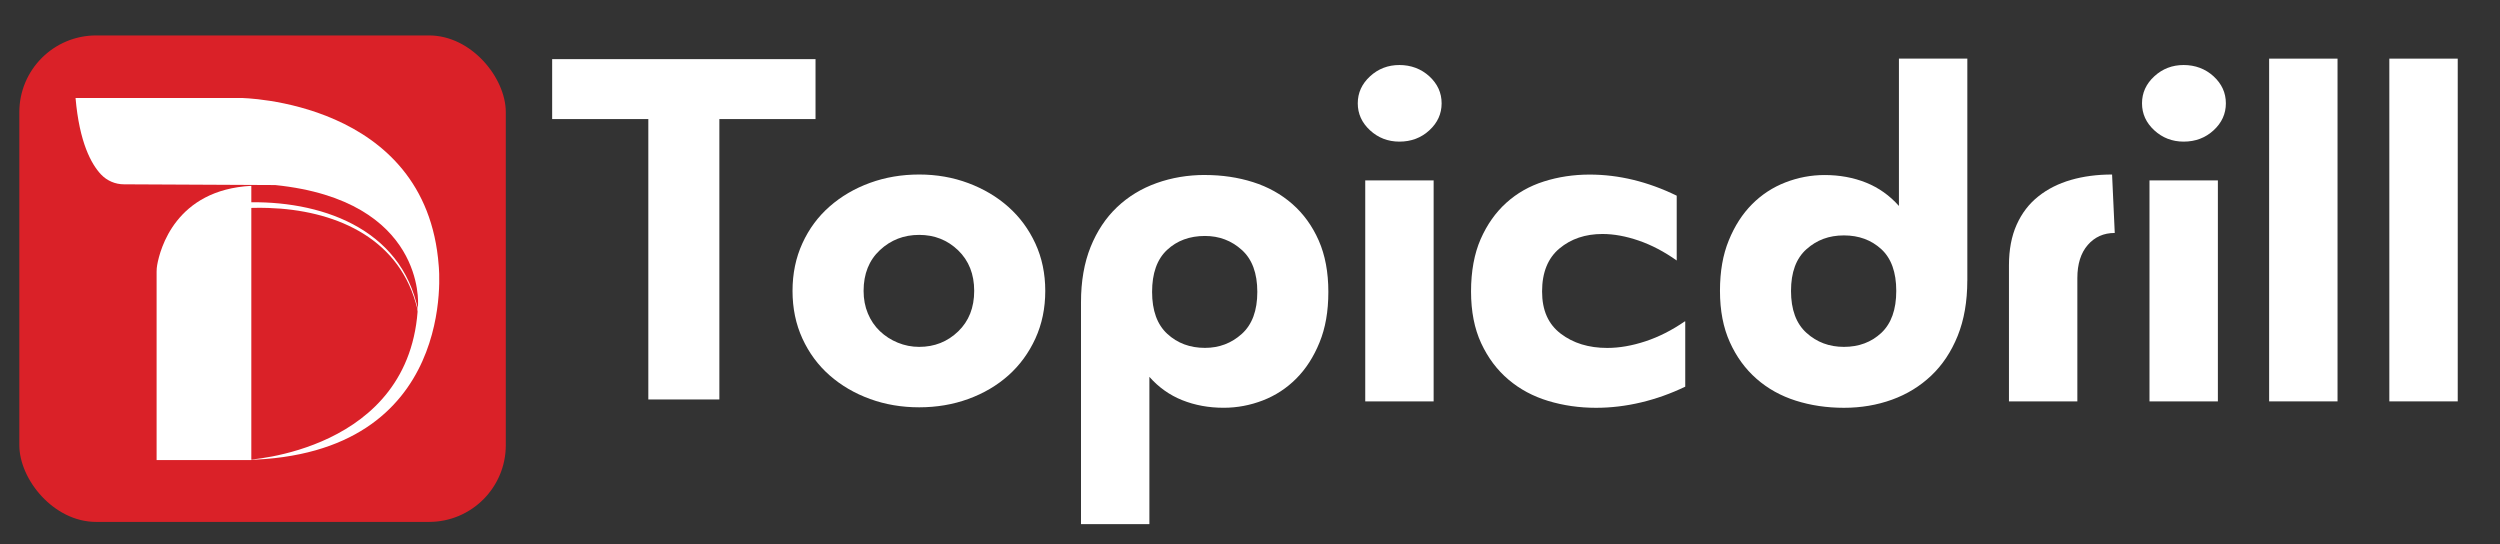
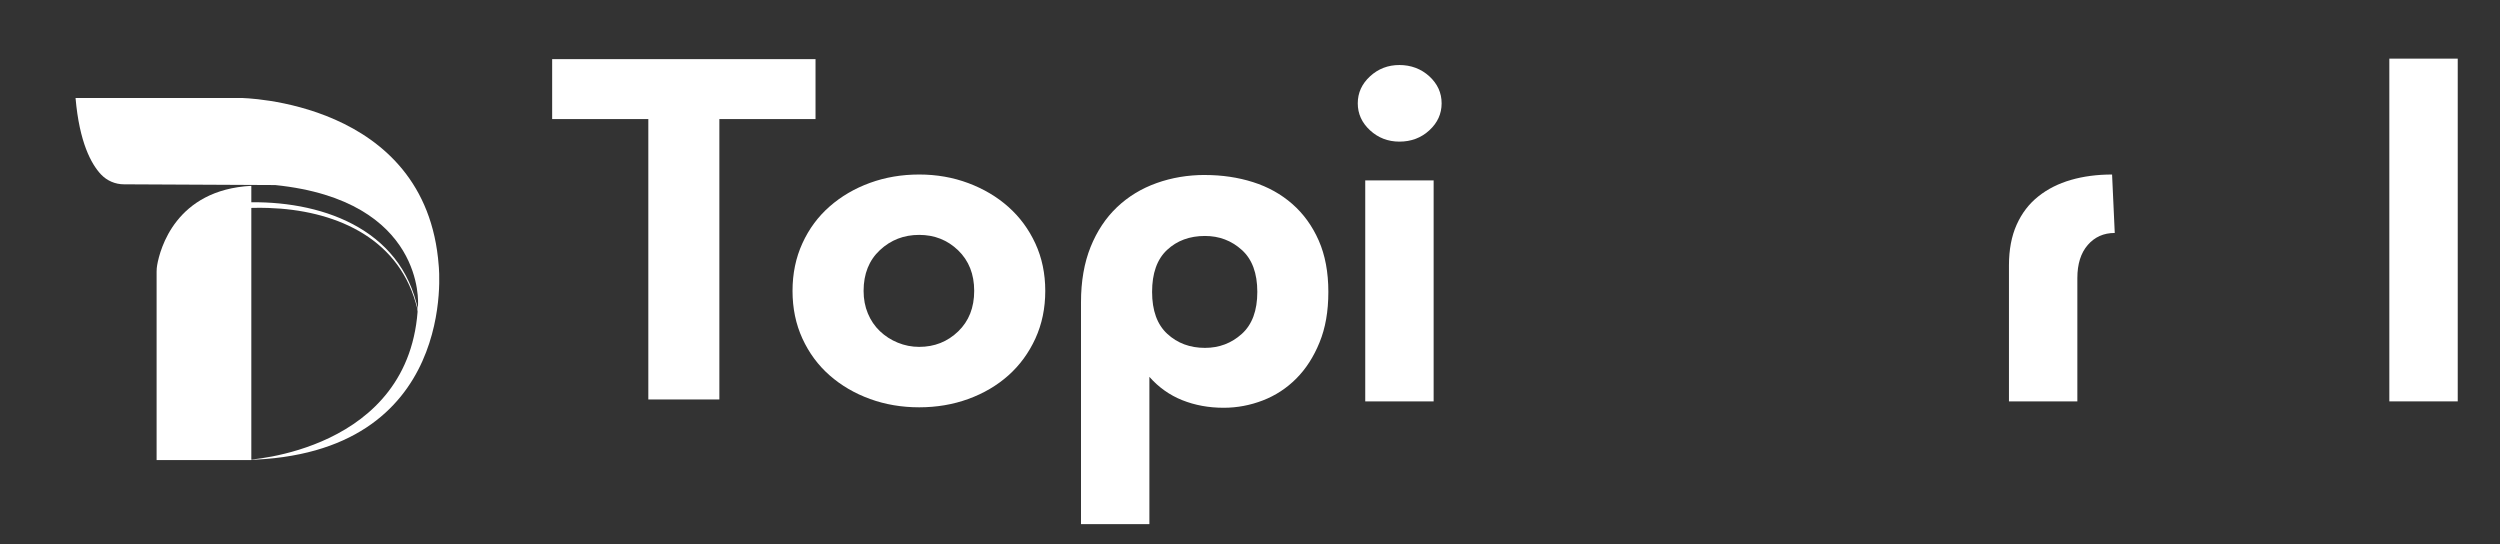
<svg xmlns="http://www.w3.org/2000/svg" id="Layer_1" version="1.1" viewBox="0 0 776 169">
  <rect x="0" y="0" width="776" height="169" fill="#333333" stroke="none" />
  <defs>
    <style>
      .st0 {
        fill: #fff;
      }

      .st1 {
        fill: #da2128;
      }
    </style>
  </defs>
  <g>
    <path class="st0" d="M253.14,18.35v18.6h-29.85v87.04h-22.05V36.95h-29.85v-18.6h81.75Z" />
    <path class="st0" d="M285.31,54.17c5.42,0,10.5.89,15.26,2.67,4.75,1.78,8.9,4.24,12.44,7.39s6.33,6.94,8.37,11.36,3.07,9.32,3.07,14.71-1.02,10.31-3.07,14.79c-2.05,4.47-4.84,8.28-8.37,11.43-3.54,3.15-7.69,5.59-12.44,7.32-4.75,1.73-9.84,2.59-15.26,2.59s-10.5-.86-15.26-2.59c-4.75-1.73-8.93-4.17-12.52-7.32s-6.41-6.96-8.46-11.43-3.07-9.4-3.07-14.79,1.02-10.31,3.07-14.79c2.04-4.47,4.86-8.28,8.46-11.43,3.59-3.15,7.77-5.59,12.52-7.32s9.84-2.59,15.26-2.59ZM285.31,107.67c4.75,0,8.79-1.6,12.11-4.8,3.32-3.2,4.97-7.39,4.97-12.58s-1.66-9.37-4.97-12.58c-3.32-3.2-7.35-4.8-12.11-4.8s-8.82,1.58-12.19,4.73-5.06,7.37-5.06,12.65c0,2.54.44,4.88,1.33,7.01.88,2.13,2.13,3.96,3.73,5.49,1.6,1.52,3.45,2.72,5.56,3.58,2.1.86,4.31,1.3,6.63,1.3Z" />
    <path class="st0" d="M374.02,54.32c5.31,0,10.28.74,14.92,2.21,4.64,1.47,8.71,3.73,12.19,6.78,3.48,3.05,6.22,6.84,8.21,11.36,1.99,4.52,2.98,9.83,2.98,15.93s-.91,11.23-2.74,15.7c-1.82,4.47-4.23,8.21-7.21,11.2-2.98,3-6.44,5.26-10.36,6.78-3.93,1.52-7.99,2.29-12.19,2.29-4.64,0-8.93-.79-12.85-2.36-3.93-1.57-7.33-3.99-10.2-7.24v45.73h-21.23v-68.9c0-6.5,1-12.22,2.98-17.15,1.99-4.93,4.73-9.04,8.21-12.35,3.48-3.3,7.57-5.79,12.27-7.47,4.7-1.68,9.7-2.52,15.01-2.52h0ZM374.02,107.98c4.42,0,8.23-1.45,11.44-4.34,3.21-2.9,4.81-7.24,4.81-13.03s-1.6-10.14-4.81-13.03c-3.21-2.9-7.02-4.34-11.44-4.34-4.75,0-8.68,1.45-11.77,4.34-3.1,2.9-4.64,7.24-4.64,13.03s1.58,10.14,4.73,13.03c3.15,2.9,7.05,4.34,11.69,4.34h-.01Z" />
    <path class="st0" d="M434.38,43.96c-3.54,0-6.58-1.17-9.12-3.51s-3.81-5.13-3.81-8.38,1.27-6.04,3.81-8.38,5.58-3.51,9.12-3.51,6.74,1.17,9.29,3.51c2.54,2.34,3.81,5.13,3.81,8.38s-1.27,6.05-3.81,8.38c-2.54,2.34-5.64,3.51-9.29,3.51ZM423.77,124.59V56h21.23v68.59h-21.23Z" />
-     <path class="st0" d="M523.1,99.75v20.27c-4.42,2.13-8.98,3.76-13.68,4.88-4.7,1.12-9.37,1.68-14.01,1.68-5.2,0-10.14-.71-14.84-2.13-4.7-1.42-8.82-3.63-12.35-6.63-3.54-3-6.36-6.76-8.46-11.28s-3.15-9.88-3.15-16.08,1-11.71,2.98-16.23c1.99-4.52,4.64-8.28,7.96-11.28,3.32-3,7.21-5.21,11.69-6.63,4.48-1.42,9.2-2.13,14.18-2.13,9.06,0,18.08,2.19,27.03,6.55v20.12c-3.87-2.74-7.79-4.8-11.77-6.17-3.98-1.37-7.74-2.06-11.28-2.06-5.31,0-9.76,1.5-13.35,4.5s-5.39,7.45-5.39,13.34,1.93,10.16,5.8,13.11,8.68,4.42,14.43,4.42c3.76,0,7.71-.69,11.86-2.06,4.15-1.37,8.21-3.43,12.19-6.17h.17v-.02Z" />
-     <path class="st0" d="M610.65,87.09c0,6.5-1,12.22-2.98,17.15-1.99,4.93-4.73,9.05-8.21,12.35-3.48,3.3-7.54,5.79-12.19,7.47-4.64,1.68-9.62,2.52-14.92,2.52s-10.28-.74-14.92-2.21c-4.64-1.47-8.71-3.73-12.19-6.78-3.48-3.05-6.25-6.83-8.29-11.36-2.05-4.52-3.07-9.83-3.07-15.93s.91-11.23,2.74-15.7c1.82-4.47,4.23-8.21,7.21-11.2,2.98-3,6.44-5.26,10.36-6.78s7.99-2.29,12.19-2.29c4.64,0,8.93.79,12.85,2.36,3.92,1.58,7.32,3.99,10.2,7.24V18.2h21.23v68.9h-.01ZM572.35,107.67c4.64,0,8.51-1.45,11.61-4.34,3.09-2.9,4.64-7.24,4.64-13.03s-1.55-10.11-4.64-12.96c-3.1-2.84-6.96-4.27-11.61-4.27s-8.4,1.42-11.61,4.27c-3.21,2.85-4.81,7.16-4.81,12.96s1.6,10.14,4.81,13.03c3.21,2.9,7.07,4.34,11.61,4.34Z" />
    <path class="st0" d="M656.42,72.31c-3.43,0-6.22,1.25-8.38,3.73-2.16,2.49-3.23,5.92-3.23,10.29v38.26h-21.23v-42.22c0-4.88.8-9.09,2.4-12.65,1.6-3.56,3.84-6.48,6.72-8.76,2.87-2.29,6.25-3.99,10.12-5.11s8.13-1.68,12.77-1.68l.83,18.14h0Z" />
-     <path class="st0" d="M677.81,43.96c-3.54,0-6.58-1.17-9.12-3.51s-3.81-5.13-3.81-8.38,1.27-6.04,3.81-8.38,5.58-3.51,9.12-3.51,6.74,1.17,9.29,3.51c2.54,2.34,3.81,5.13,3.81,8.38s-1.27,6.05-3.81,8.38c-2.54,2.34-5.64,3.51-9.29,3.51ZM667.2,124.59V56h21.23v68.59h-21.23Z" />
-     <path class="st0" d="M704.34,124.59V18.2h21.23v106.39h-21.23Z" />
+     <path class="st0" d="M704.34,124.59V18.2h21.23h-21.23Z" />
    <path class="st0" d="M741.65,124.59V18.2h21.23v106.39h-21.23Z" />
  </g>
-   <rect class="st1" x="6" y="11" width="151" height="151" rx="23.83" ry="23.83" />
  <g>
    <g>
      <path class="st0" d="M78.01,57.68v85.13h-29.4v-58.51c0-.69.06-1.37.18-2.04.88-4.95,5.72-23.34,29.22-24.58Z" />
      <path class="st0" d="M31.38,54.18c-3.07-3.26-6.74-9.99-7.93-23.77h51.28s57.63.57,61.45,52.06c0,0,6.44,58.88-59.83,60.31,0,0,51.49-2.38,53.4-48.15,0,0,2.38-32.42-44.34-37.19l-46.95-.23c-2.67,0-5.24-1.1-7.08-3.04h0Z" />
    </g>
    <path class="st0" d="M73.62,62.94c22.97-1.42,49.17,6.29,55.61,31.02.09.28.25.88.3,1.17.53,2.19.92,4.9,1.17,7.13-.31-2.23-.76-4.91-1.34-7.09-.06-.3-.22-.87-.32-1.16-5.95-20.75-25.71-28.82-45.73-29.46-3.16-.1-6.38-.06-9.48.26l-.2-1.88h-.01Z" />
  </g>
</svg>